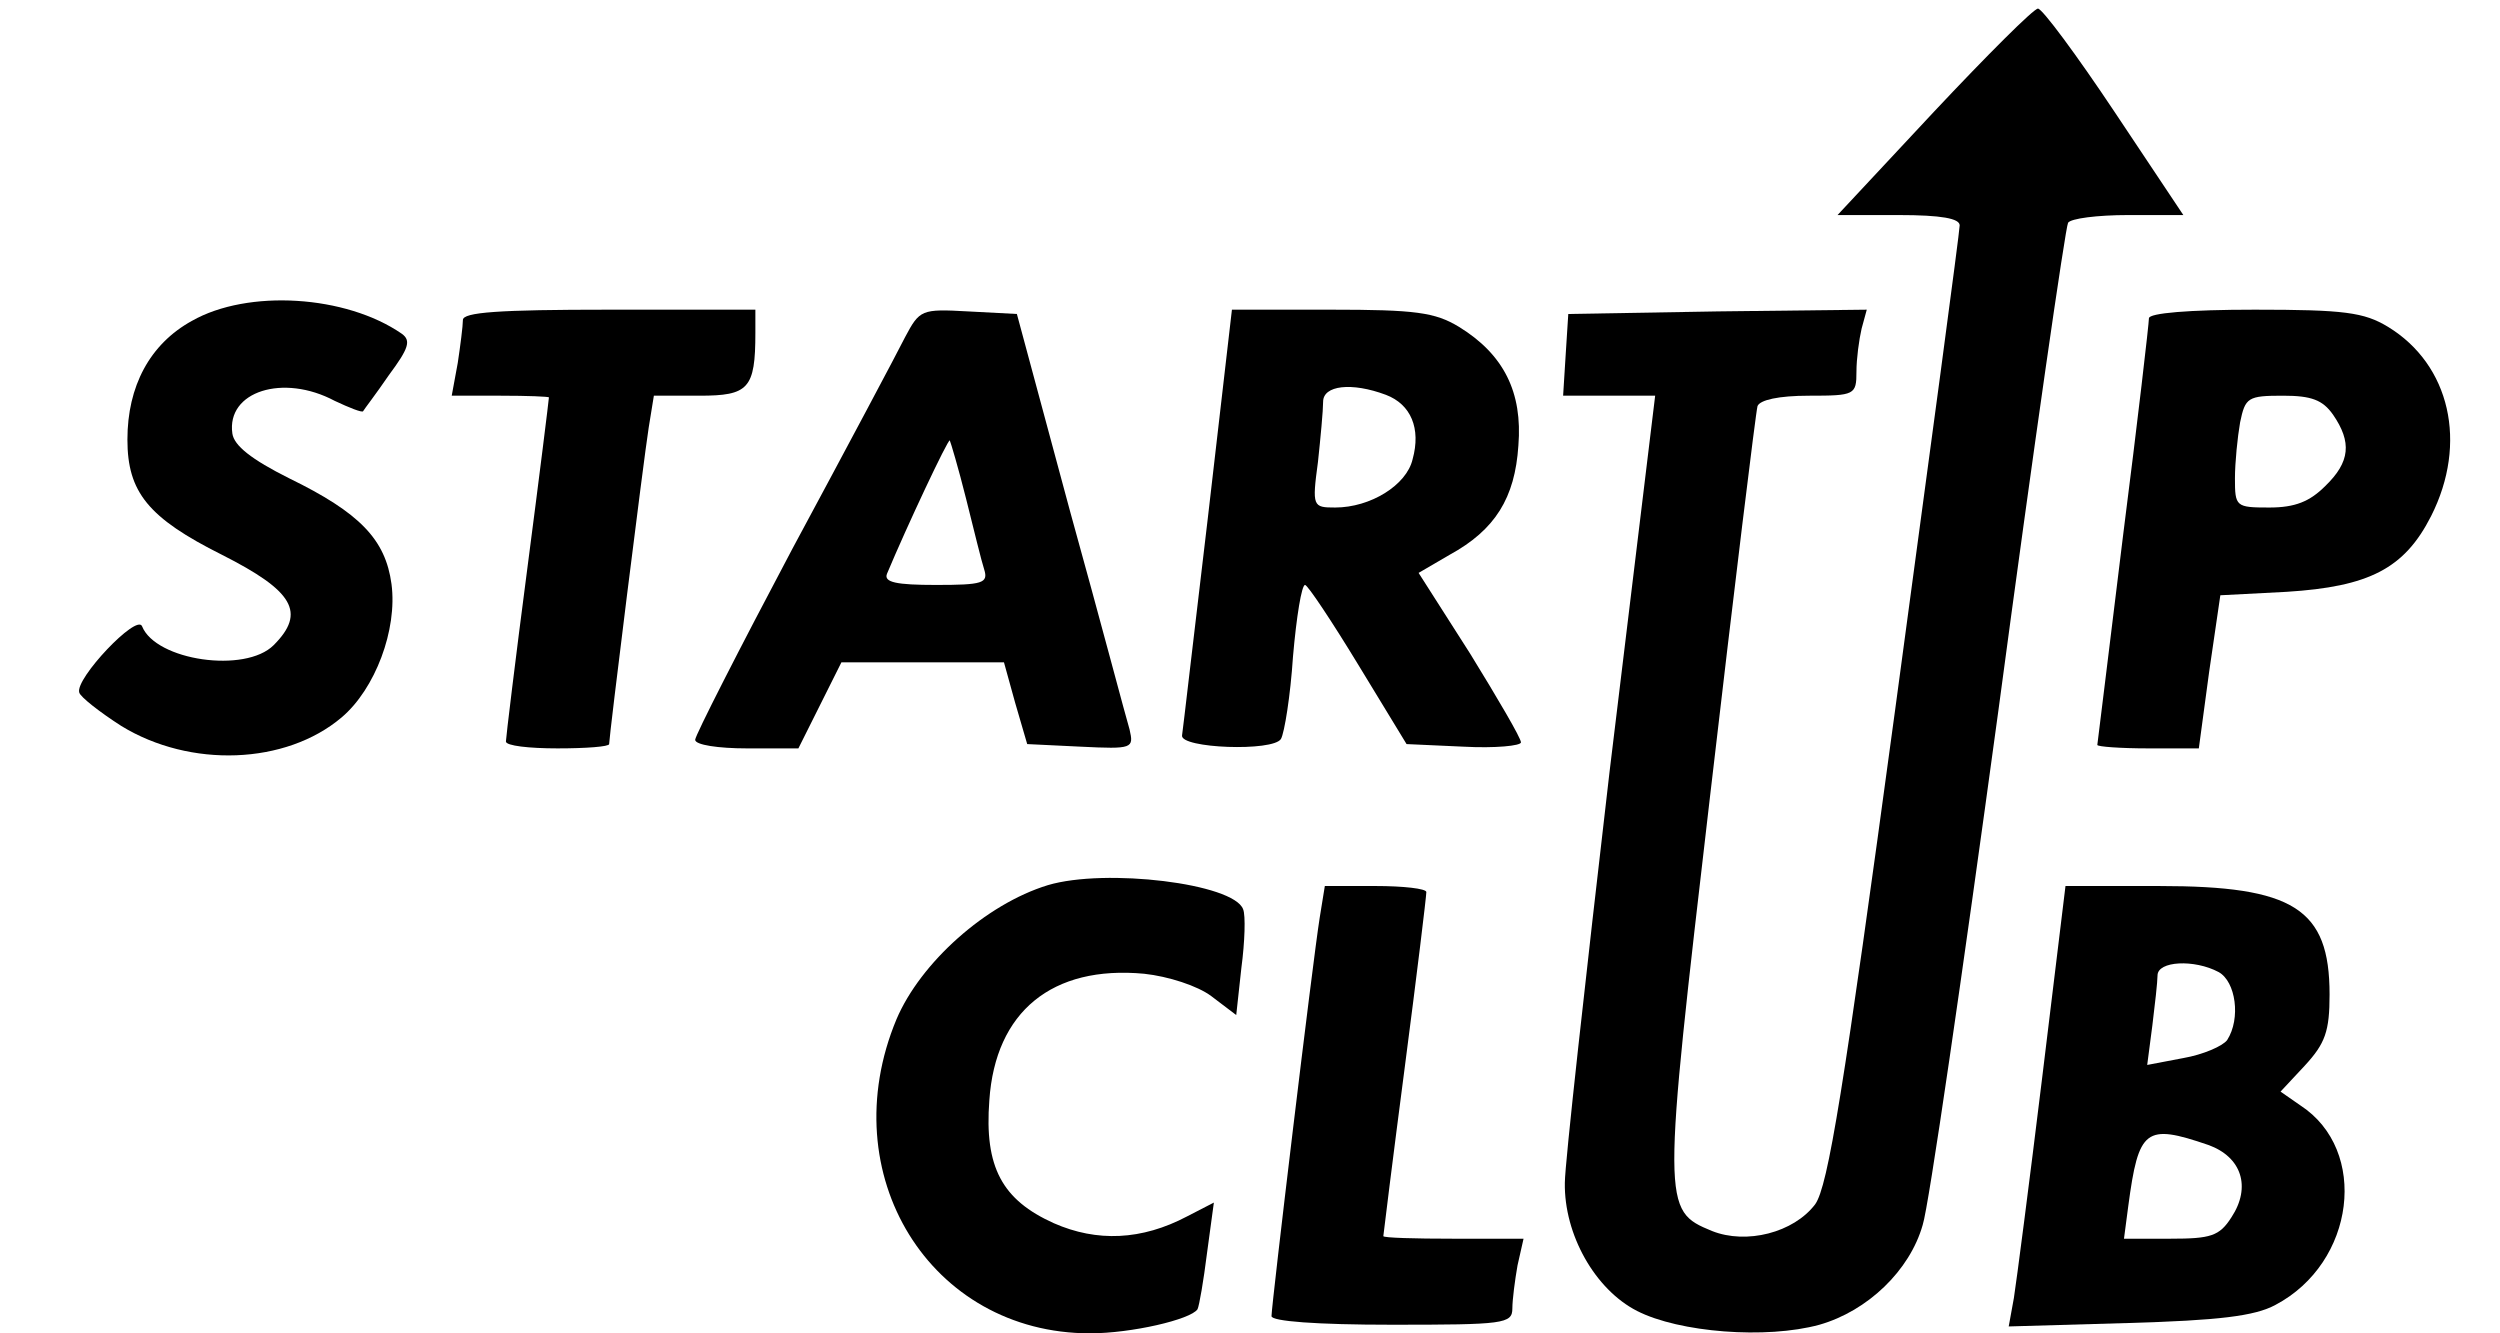
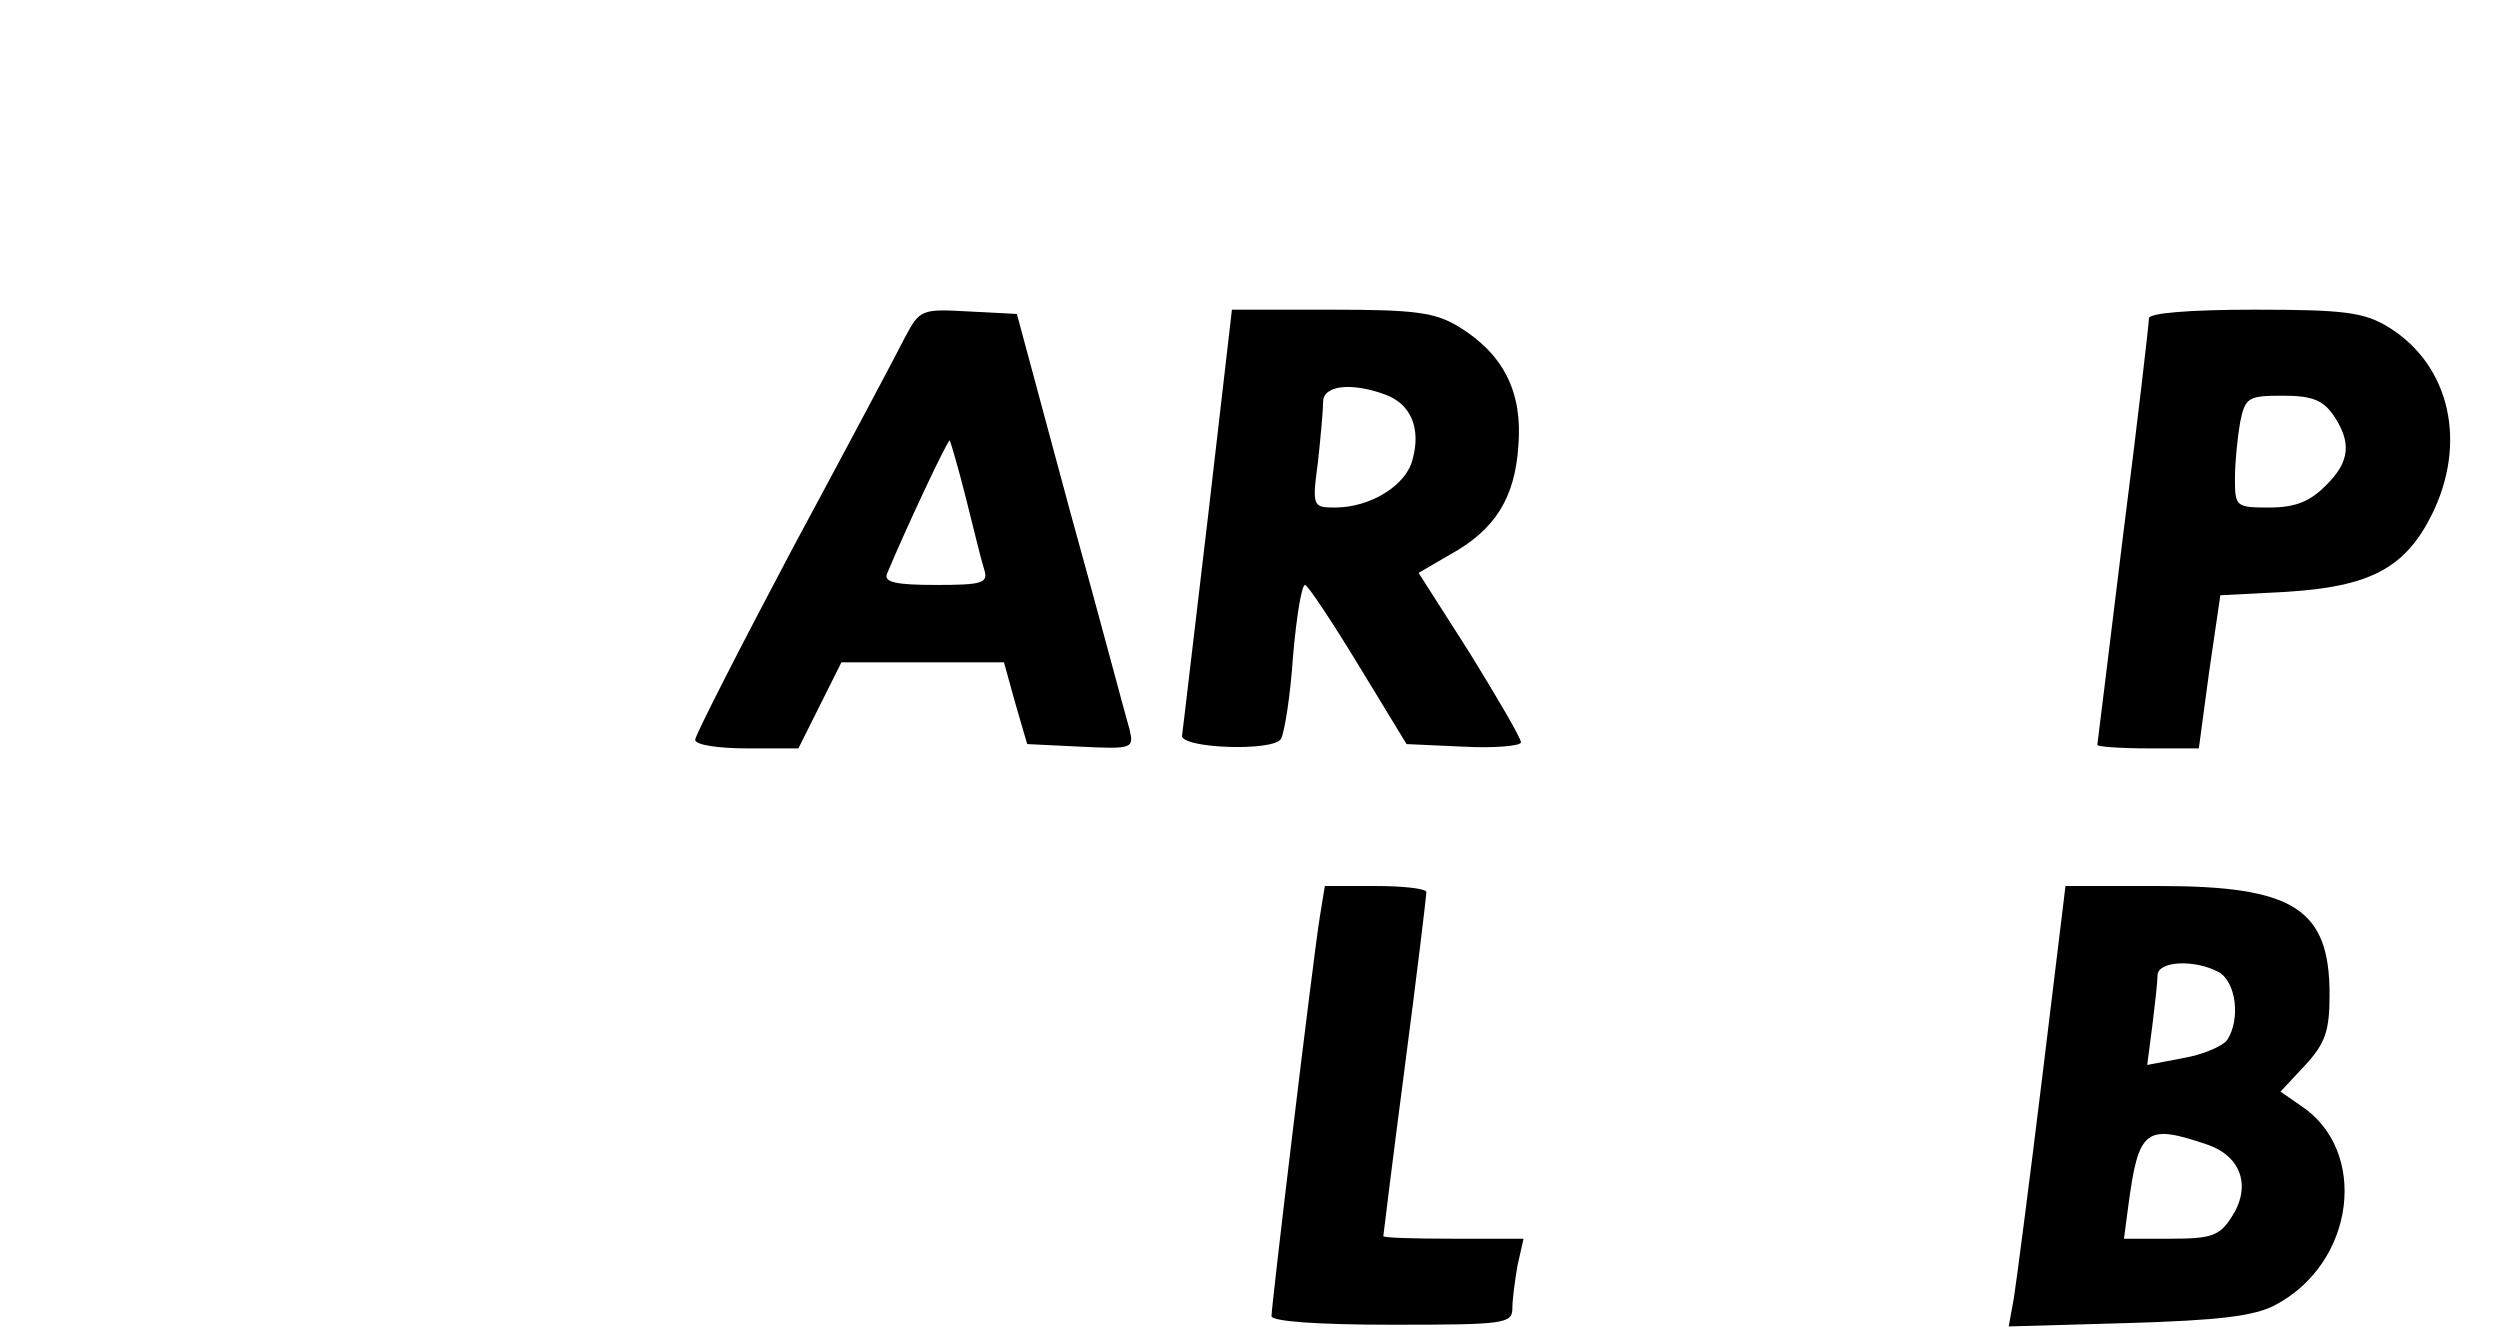
<svg xmlns="http://www.w3.org/2000/svg" version="1.2" viewBox="0 0 279 155" width="300" height="160">
  <title>startupclub</title>
  <style>
		.s0 { fill: #000000 } 
	</style>
  <g>
-     <path class="s0" d="m219 13l-11.2 12h7.1c5 0 7.1 0.4 7.1 1.2 0 0.7-3.4 26-7.5 56.3-6 44.3-7.8 55.4-9.3 57.5-2.5 3.3-8 4.7-12 3.1-5.8-2.4-5.8-2.7-0.2-50.7 2.8-24.1 5.3-44.5 5.5-45.2 0.3-0.7 2.4-1.2 6-1.2 5.3 0 5.5-0.1 5.5-2.8 0-1.5 0.3-3.7 0.6-5l0.6-2.2-17.3 0.2-17.4 0.3-0.3 4.7-0.3 4.8h5.3 5.4l-5.3 43.7c-2.8 24.1-5.2 45.6-5.2 47.8-0.1 6 3.5 12.4 8.4 14.9 4.9 2.5 15 3.3 21.2 1.6 5.6-1.6 10.5-6.3 12-11.6 0.7-2.1 4.6-29 8.8-59.8 4.1-30.7 7.8-56.2 8.1-56.7 0.3-0.5 3.4-0.9 7-0.9h6.4l-8-12c-4.4-6.6-8.4-12-8.9-12-0.5 0-5.9 5.4-12.1 12z" />
    <path class="s0" d="m-189.3 66.1l-31.7 31.2v12.8 12.9h31.5 31.5v16 16h16 16v-28.5-28.5h-31c-17.1 0-31-0.3-31-0.8 0-0.4 14-14.5 31.2-31.5l31.3-30.7h-16.1-16z" />
-     <path class="s0" d="m-112 50.7v15.8l15.3-15.3c8.4-8.3 15.5-15.2 15.9-15.2 0.4 0 0.7 6.7 0.7 14.8v14.9l-16 15.9-15.9 15.9v16.2 16.2l31.5-0.1h31.5v-16.1-16.1l-15.2 15.2-15.3 15.2-0.3-15.2-0.3-15.2 15.6-15.6 15.5-15.5v-15.8-15.7h-31.5-31.5z" />
    <path class="s0" d="m-22 95c0 52.7 0.2 60 1.5 60 1.3 0 1.5-7.3 1.5-60 0-52.7-0.2-60-1.5-60-1.3 0-1.5 7.3-1.5 60z" />
-     <path class="s0" d="m16.5 37.3c-4.9 2.7-7.5 7.6-7.5 13.8 0 6.1 2.4 9.1 11 13.4 8.3 4.2 9.8 6.7 6 10.5-3.3 3.3-13.7 1.8-15.3-2.2-0.6-1.5-7.8 6.1-7.3 7.7 0.1 0.5 2.4 2.3 4.9 3.9 8 4.9 19.1 4.5 25.6-1 3.9-3.3 6.5-10.2 5.8-15.5-0.7-5.2-3.7-8.3-11.9-12.3-4.4-2.2-6.4-3.8-6.6-5.2-0.7-4.9 5.9-7 11.9-3.8 1.7 0.8 3.2 1.4 3.3 1.2 0.1-0.2 1.5-2 3-4.2 2.3-3.1 2.6-4 1.5-4.8-6.5-4.5-17.9-5.2-24.4-1.5z" />
-     <path class="s0" d="m48 37.2c0 0.7-0.3 3-0.6 5l-0.7 3.8h5.7c3.1 0 5.6 0.1 5.6 0.2 0 0.2-1.1 9.1-2.5 19.8-1.4 10.7-2.5 19.8-2.5 20.2 0 0.5 2.7 0.8 6 0.8 3.3 0 6-0.2 6-0.5 0-0.9 4-33 4.6-36.8l0.6-3.7h5.3c5.7 0 6.5-0.8 6.5-7.3v-2.7h-17c-12.9 0-17 0.3-17 1.2z" />
    <path class="s0" d="m99.4 39.2c-0.9 1.8-6.8 12.9-13.1 24.6-6.2 11.7-11.3 21.7-11.3 22.2 0 0.6 2.7 1 6 1h6l2.5-5 2.5-5h9.5 9.4l1.3 4.7 1.4 4.8 6.2 0.3c6.1 0.3 6.2 0.2 5.7-2-0.4-1.3-3.4-12.7-6.9-25.3l-6.2-23-5.7-0.3c-5.4-0.3-5.6-0.2-7.3 3zm7.1 18.8c0.9 3.6 1.8 7.3 2.1 8.2 0.5 1.6-0.2 1.8-5.6 1.8-4.6 0-6.1-0.3-5.7-1.3 2.3-5.5 7.1-15.7 7.3-15.5 0.1 0.2 1 3.2 1.9 6.8z" />
    <path class="s0" d="m134.6 60.2c-1.6 13.4-2.9 24.7-3 25.3-0.2 1.5 10.6 1.9 11.5 0.4 0.4-0.7 1.1-5 1.4-9.6 0.4-4.6 1-8.3 1.4-8.3 0.3 0 3.1 4.2 6.2 9.3l5.6 9.2 6.6 0.3c3.7 0.2 6.7-0.1 6.7-0.5 0-0.5-2.7-5.1-5.9-10.3l-6-9.4 3.6-2.1c5.3-2.9 7.6-6.6 8-12.7 0.5-6.2-1.7-10.6-6.9-13.8-2.8-1.7-5.1-2-14.9-2h-11.5zm20.7-14.3c2.9 1.1 4.1 3.9 3.1 7.5-0.7 3-4.9 5.6-9 5.6-2.6 0-2.7-0.1-2-5.3 0.3-2.8 0.6-6 0.6-7 0-1.9 3.3-2.3 7.3-0.8z" />
    <path class="s0" d="m244 37c0 0.6-1.3 11.9-3 25.2-1.6 13.2-3 24.3-3 24.4 0 0.2 2.7 0.4 5.9 0.4h5.9l1.2-8.9 1.3-8.9 7.7-0.4c9.6-0.6 13.7-2.7 16.8-8.8 4.3-8.5 2.2-17.6-5-22-2.8-1.7-5.1-2-15.5-2-7.7 0-12.3 0.4-12.3 1zm21.4 11.2c2.2 3.2 2 5.5-0.9 8.3-1.8 1.8-3.5 2.5-6.5 2.5-3.9 0-4-0.1-4-3.4 0-1.8 0.3-4.8 0.6-6.5 0.6-2.9 0.9-3.1 5-3.1 3.3 0 4.6 0.5 5.8 2.2z" />
-     <path class="s0" d="m116 102.9c-7.2 2.2-14.8 9-17.6 15.6-7.5 18 3.9 36.5 22.5 36.5 4.8 0 11.7-1.6 12.5-2.8 0.2-0.4 0.7-3.3 1.1-6.5l0.8-5.9-3.1 1.6c-5.3 2.8-10.5 3-15.5 0.8-6-2.7-8.1-6.5-7.5-14.3 0.7-10.3 7.3-15.7 18-14.7 2.8 0.3 6.2 1.4 7.8 2.6l2.9 2.2 0.6-5.5c0.4-3 0.5-6.1 0.2-6.8-1.1-3-16-4.8-22.7-2.8z" />
    <path class="s0" d="m147.6 106.7c-0.8 5-5.6 45-5.6 46.3 0 0.6 5.2 1 14 1 13 0 14-0.1 14-1.9 0-1 0.3-3.3 0.6-5l0.7-3.1h-8.2c-4.4 0-8.1-0.1-8.1-0.3 0-0.1 1.1-9 2.5-19.7 1.4-10.7 2.5-19.8 2.5-20.3 0-0.4-2.7-0.7-5.9-0.7h-5.9z" />
    <path class="s0" d="m231.6 125.2c-1.5 12.3-3 23.8-3.3 25.7l-0.6 3.3 13.9-0.4c10.5-0.3 14.7-0.8 17.1-2.1 9.3-4.9 10.9-18 2.9-23.2l-2.3-1.6 2.8-3c2.4-2.6 2.9-4 2.9-8.3 0-10-4.2-12.6-19.8-12.6h-10.9zm20.5-12.2c2 1.1 2.6 5.4 1 7.9-0.5 0.7-2.8 1.7-5.1 2.1l-4.2 0.8 0.6-4.6c0.3-2.4 0.6-5.1 0.6-5.8 0-1.7 4.3-1.9 7.1-0.4zm-1.2 20.1c3.9 1.4 5 4.9 2.7 8.4-1.4 2.2-2.4 2.5-7.1 2.5h-5.4l0.5-3.8c1.2-9 2-9.6 9.3-7.1z" />
  </g>
</svg>